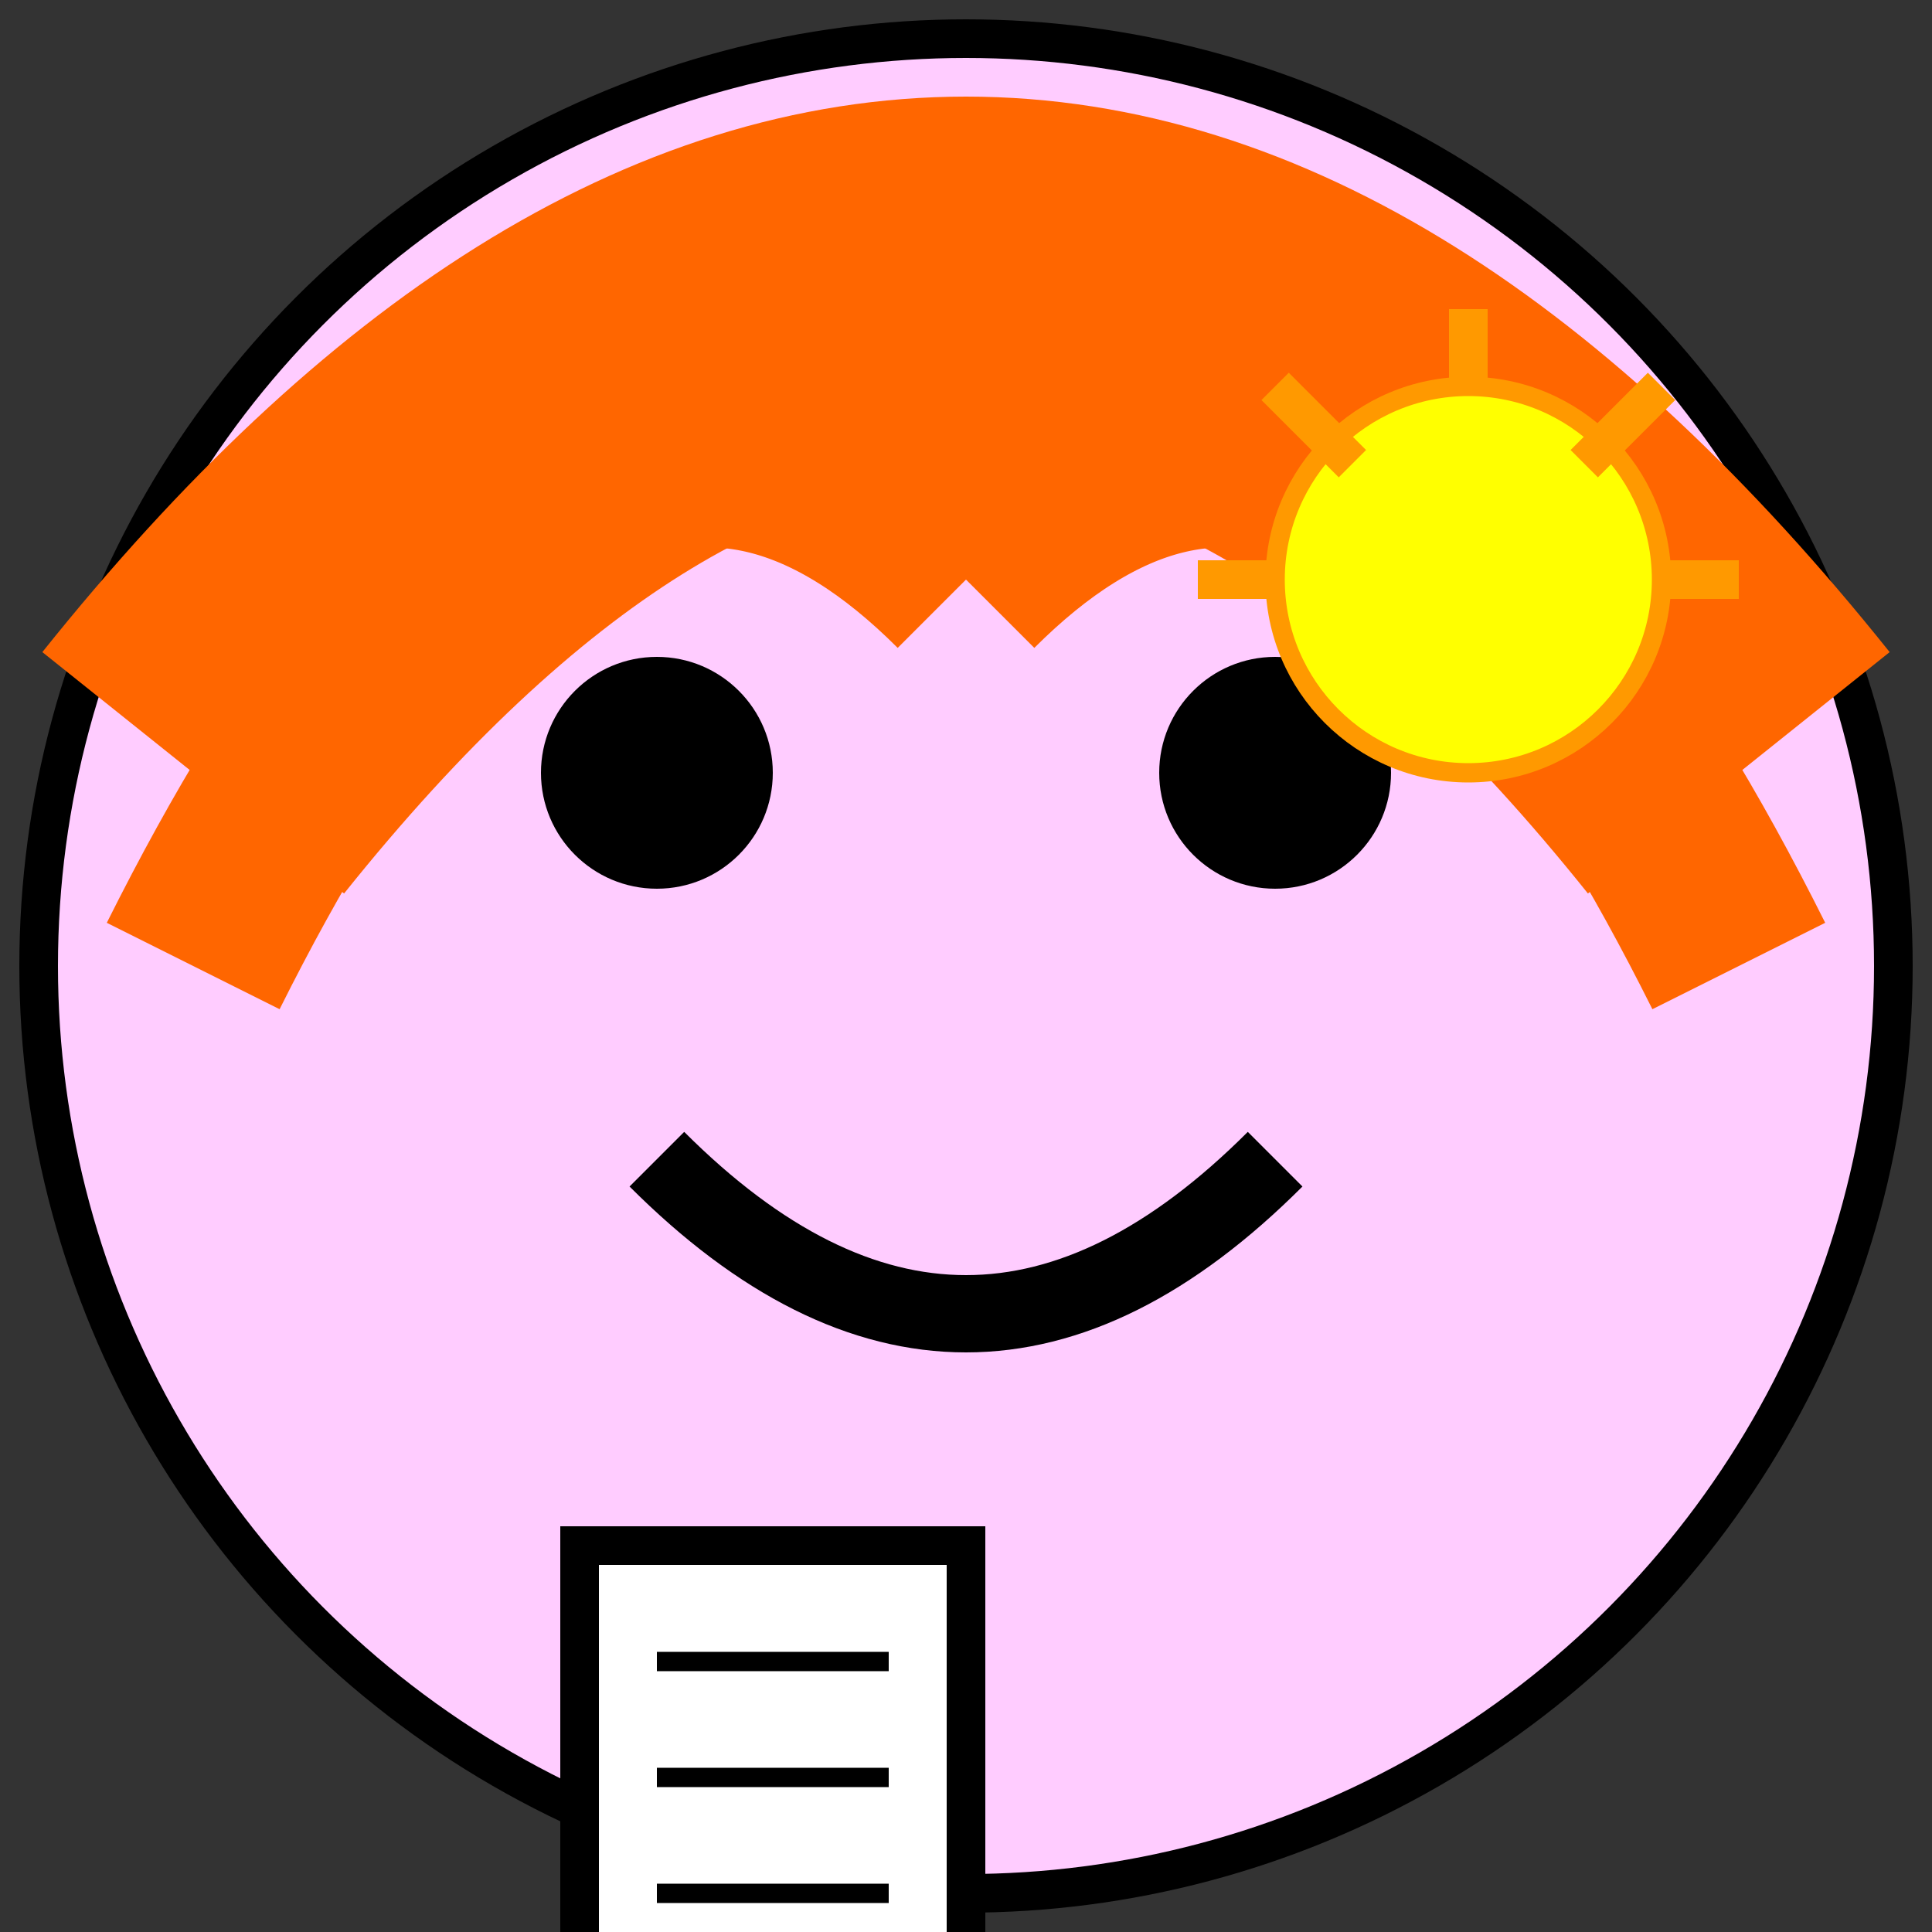
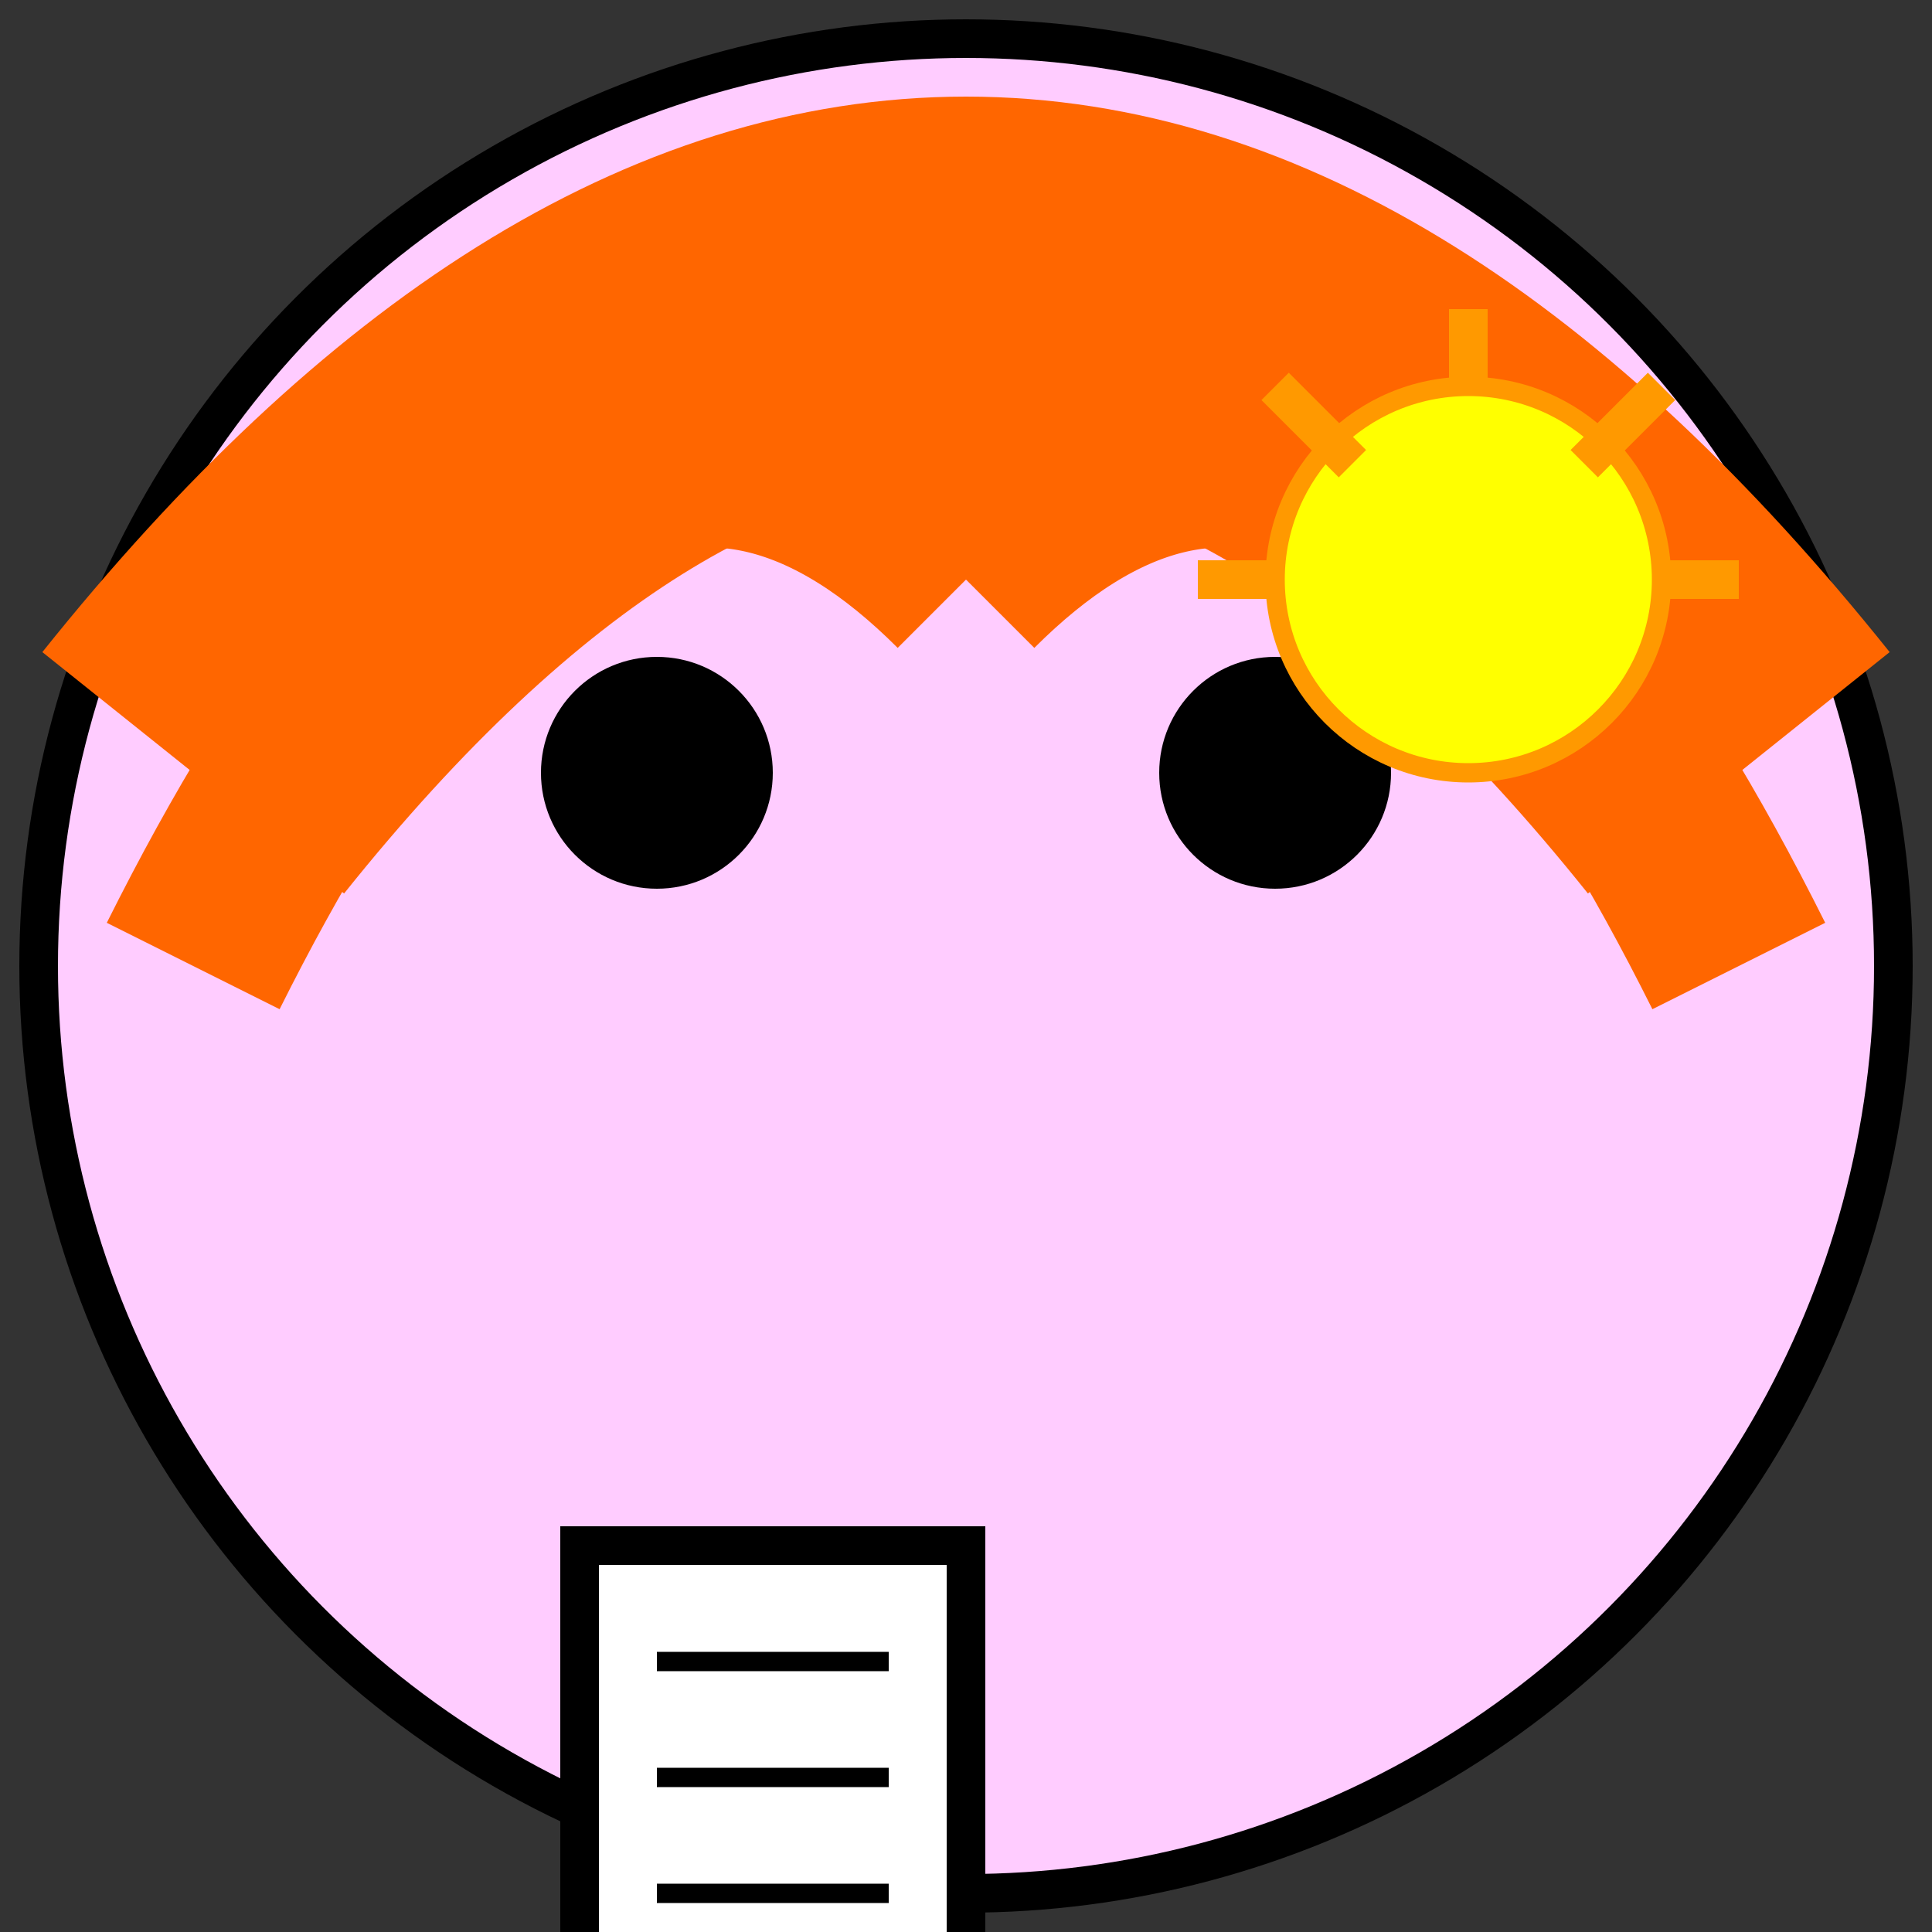
<svg xmlns="http://www.w3.org/2000/svg" width="50" height="50" viewBox="0 0 50 50">
  <rect x="0" y="0" width="50" height="50" fill="#333333" stroke="none" />
  <style>
    @keyframes pulse {
      0%, 100% { transform: scale(1); }
      50% { transform: scale(1.1); }
    }
    .pulsing {
      animation: pulse 2s infinite;
    }
  </style>
  <circle cx="25" cy="25" r="24" fill="#FFCCFF" stroke="#000000" stroke-width="1" />
  <circle cx="17" cy="20" r="3" fill="#000000" />
  <circle cx="33" cy="20" r="3" fill="#000000" />
-   <path d="M17,30 Q25,38 33,30" stroke="#000000" stroke-width="2" fill="none" />
  <path d="M5,20 Q25,-5 45,20" stroke="#FF6600" stroke-width="10" fill="none" />
  <path d="M5,25 Q15,5 25,15" stroke="#FF6600" stroke-width="5" fill="none" />
  <path d="M45,25 Q35,5 25,15" stroke="#FF6600" stroke-width="5" fill="none" />
  <g class="pulsing" transform="translate(38, 15)">
    <circle cx="0" cy="0" r="5" fill="#FFFF00" stroke="#FF9900" stroke-width="0.5" />
    <line x1="0" y1="-7" x2="0" y2="-5" stroke="#FF9900" stroke-width="1" />
    <line x1="-5" y1="-5" x2="-3" y2="-3" stroke="#FF9900" stroke-width="1" />
    <line x1="5" y1="-5" x2="3" y2="-3" stroke="#FF9900" stroke-width="1" />
    <line x1="-7" y1="0" x2="-5" y2="0" stroke="#FF9900" stroke-width="1" />
    <line x1="7" y1="0" x2="5" y2="0" stroke="#FF9900" stroke-width="1" />
  </g>
  <g transform="translate(15, 40)">
    <rect x="0" y="0" width="10" height="15" fill="#FFFFFF" stroke="#000000" stroke-width="1" />
    <line x1="2" y1="3" x2="8" y2="3" stroke="#000000" stroke-width="0.5" />
    <line x1="2" y1="6" x2="8" y2="6" stroke="#000000" stroke-width="0.5" />
    <line x1="2" y1="9" x2="8" y2="9" stroke="#000000" stroke-width="0.5" />
    <line x1="2" y1="12" x2="8" y2="12" stroke="#000000" stroke-width="0.5" />
  </g>
</svg>